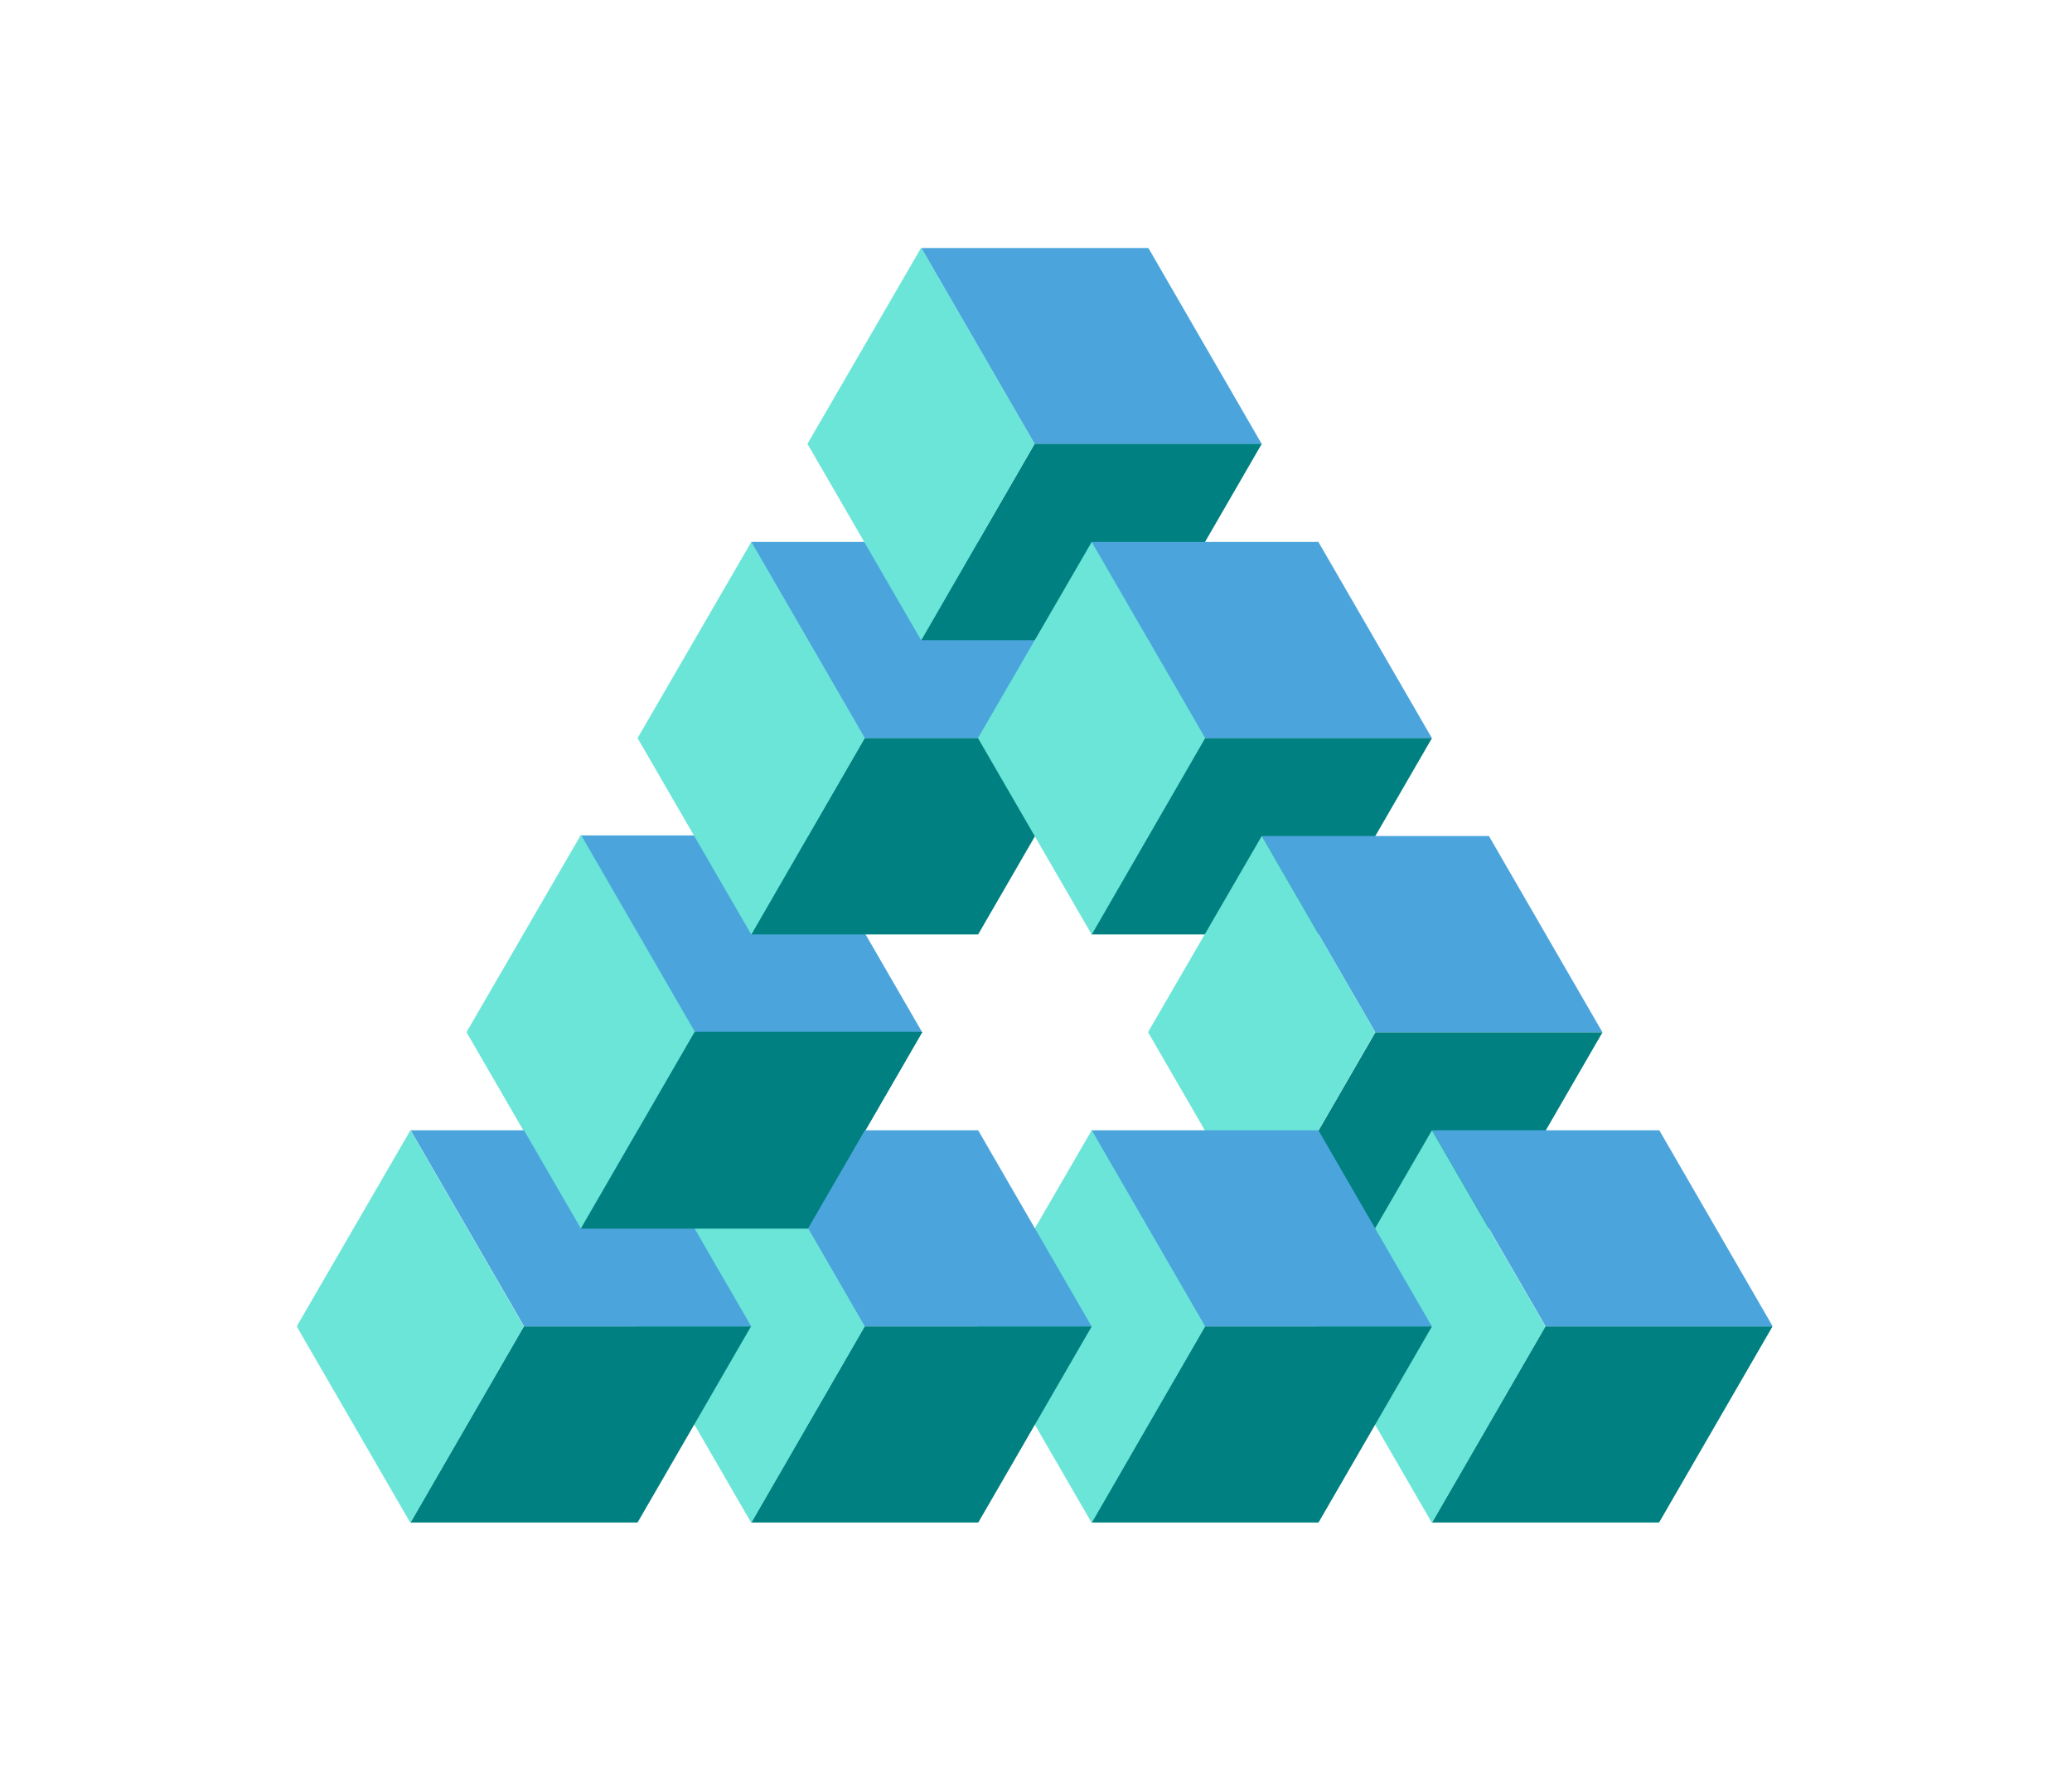
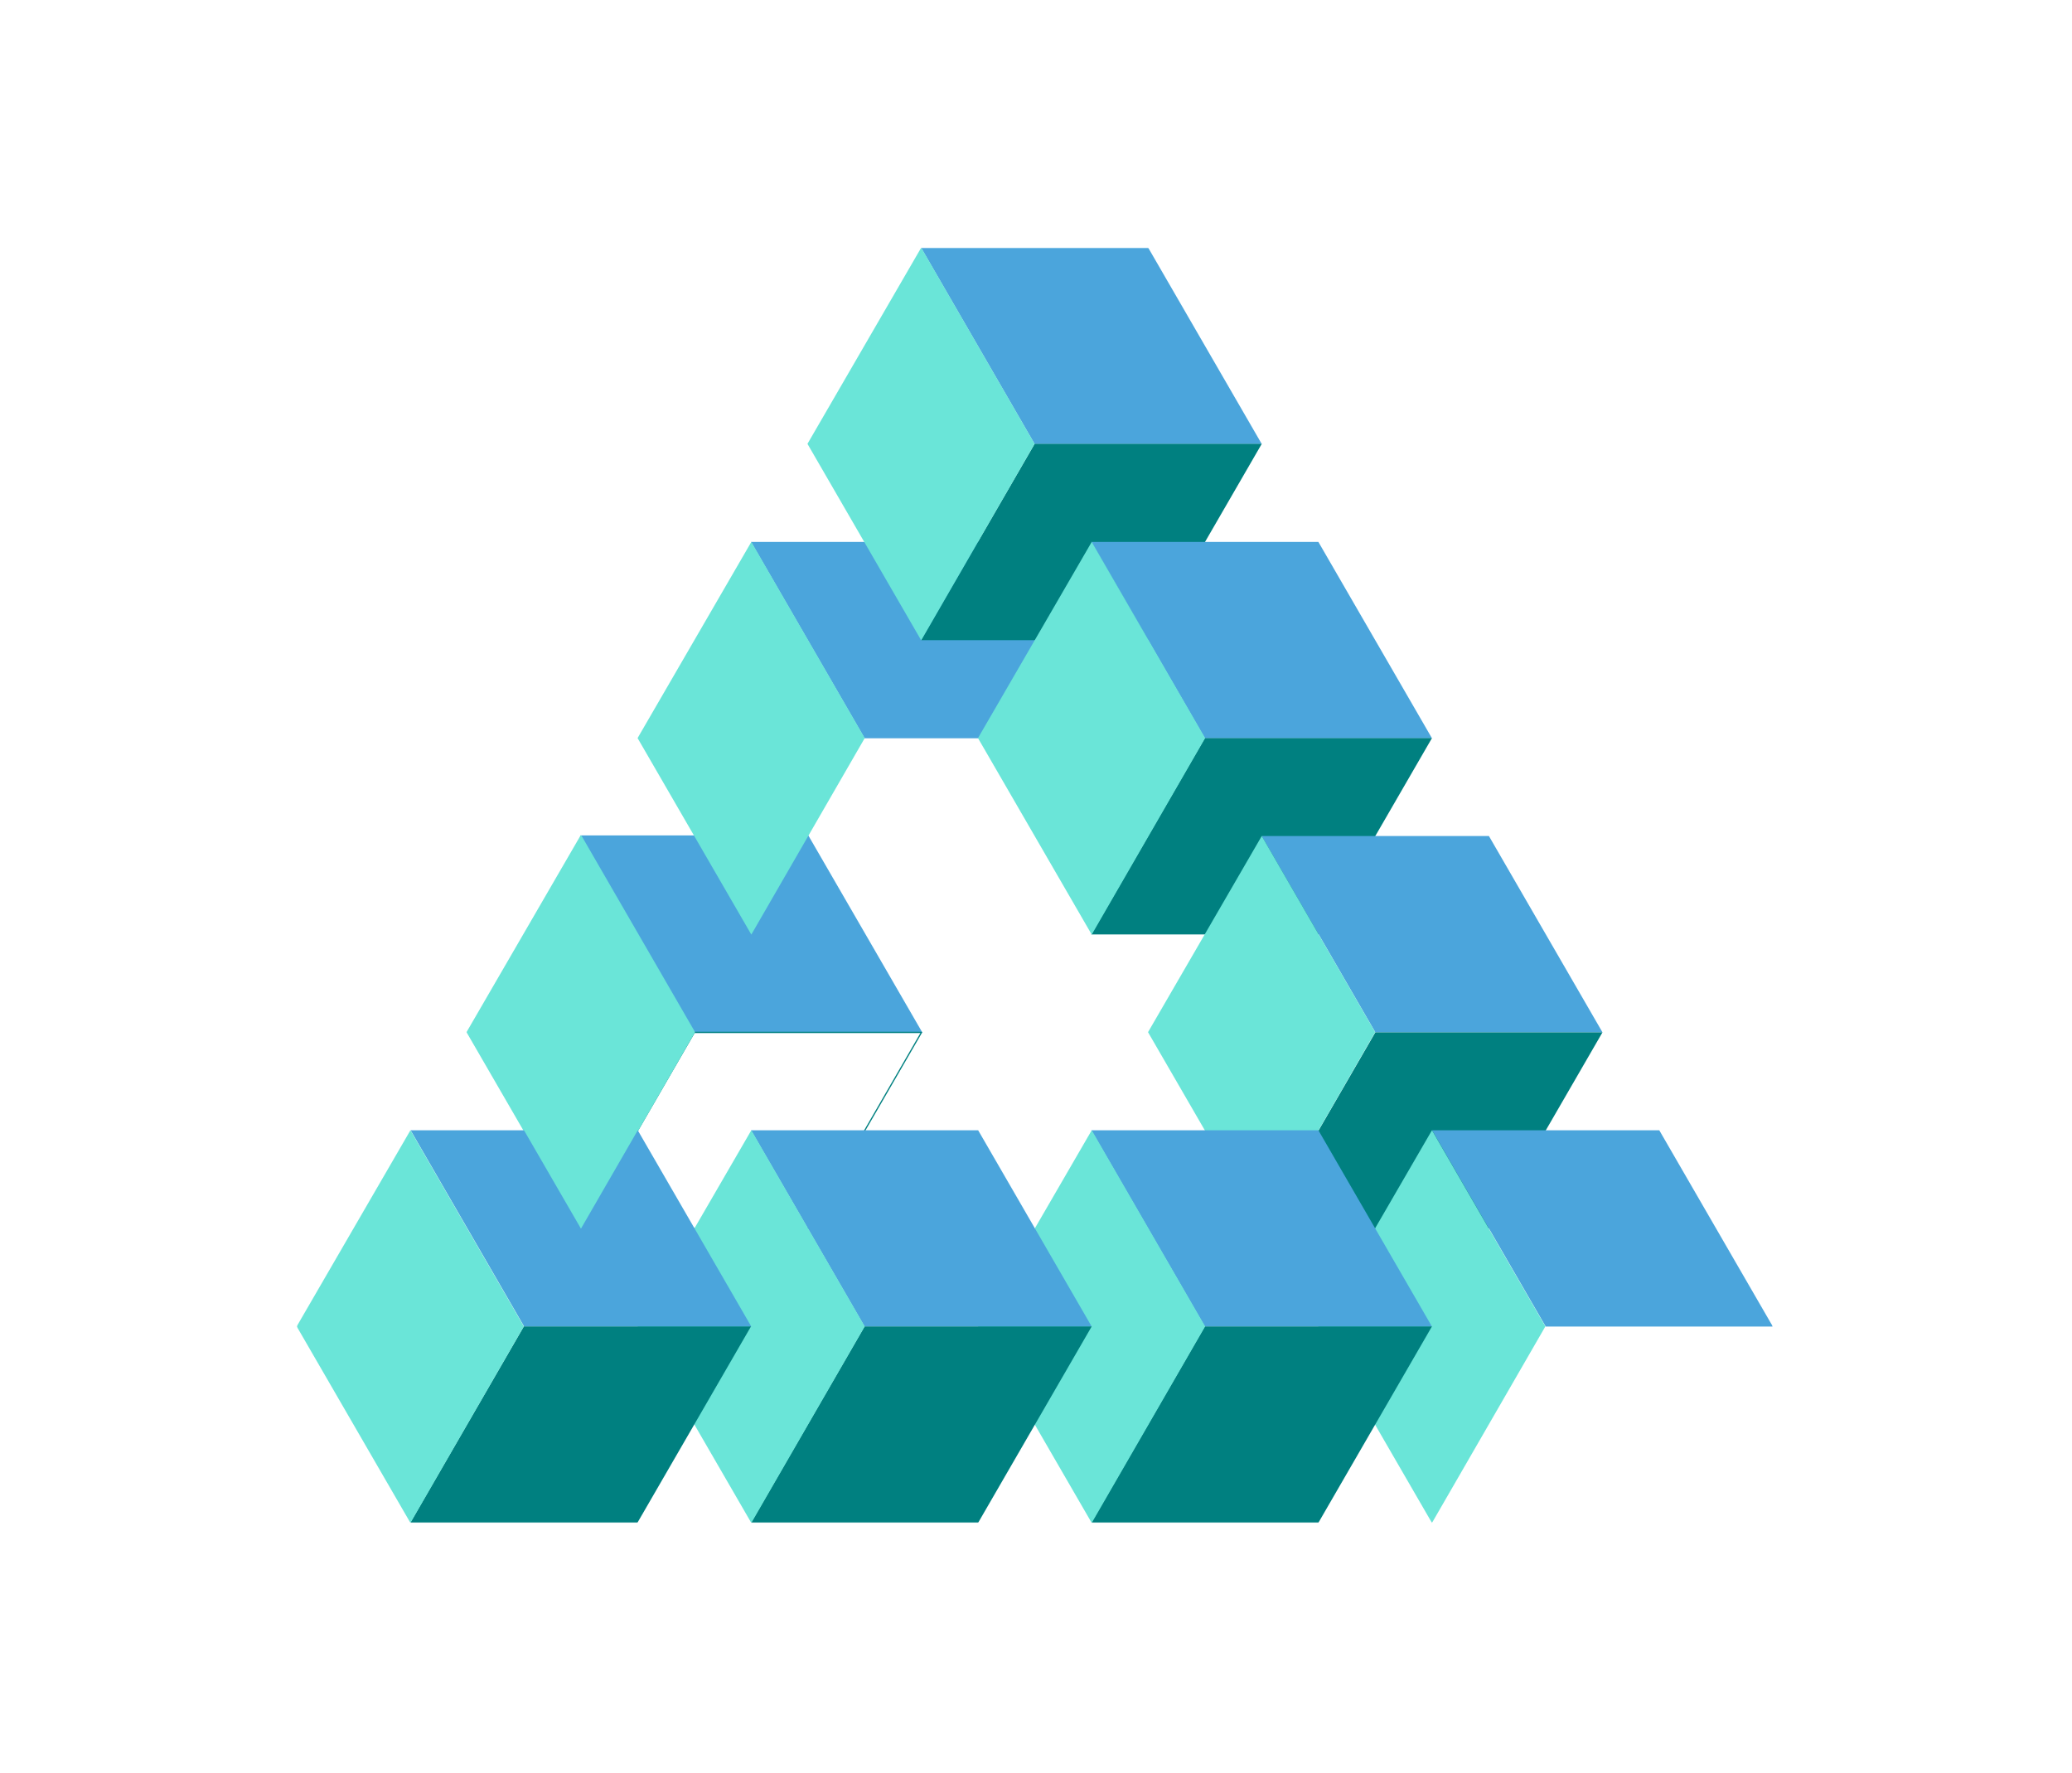
<svg xmlns="http://www.w3.org/2000/svg" xmlns:xlink="http://www.w3.org/1999/xlink" width="845px" height="723px" viewBox="0 0 845 723">
  <title>logo tancat</title>
  <defs>
    <rect id="path-1" x="0" y="0" width="602" height="520" />
  </defs>
  <g id="logo-tancat" stroke="none" stroke-width="1" fill="none" fill-rule="evenodd">
    <g id="Reutersvärd’s_triangle" transform="translate(121, 101)">
      <mask id="mask-2" fill="white">
        <use xlink:href="#path-1" />
      </mask>
      <g id="Rectangle" />
      <g id="id1" mask="url(#mask-2)">
        <g id="Group">
          <g id="id3" transform="translate(115.86, 239.904)" fill="#4BA5DC">
            <polygon id="Path" points="46.318 80.055 0 0 92.636 0 138.953 80.055" />
          </g>
          <g id="id4" transform="translate(115.86, 239.904)" stroke="#4BA5DC" stroke-linejoin="round" stroke-width="0.5">
            <polygon id="Path" points="46.318 80.055 0 0 92.636 0 138.953 80.055" />
          </g>
          <g id="id5" transform="translate(115.86, 319.96)" stroke="#008080" stroke-linejoin="round" stroke-width="0.5">
            <polygon id="Path" points="46.318 0 138.953 0 92.636 80.055 0 80.055" />
          </g>
          <g id="id6" transform="translate(69.542, 239.904)" stroke="#6AE5D8" stroke-linejoin="round" stroke-width="0.5">
            <polygon id="Path" points="92.636 79.99 46.383 160.111 0 79.99 46.383 0" />
          </g>
          <g id="id7" transform="translate(185.271, 119.985)" fill="#4BA5DC">
            <polygon id="Path" points="46.318 80.055 0 0 92.636 0 138.953 80.055" />
          </g>
          <g id="id9" transform="translate(185.271, 199.975)" fill="#008080">
-             <polygon id="Path" points="46.318 0 138.953 0 92.636 80.055 0 80.055" />
-           </g>
+             </g>
          <g id="id11" transform="translate(139.019, 119.985)" fill="#6AE5D8">
            <polygon id="Path" points="92.636 79.99 46.383 160.111 0 79.99 46.383 0" />
          </g>
          <g id="id13" transform="translate(254.617, 0)" fill="#4BA5DC">
            <polygon id="Path" points="46.318 80.055 0 0 92.636 0 138.953 80.055" />
          </g>
          <g id="id15" transform="translate(254.617, 79.99)" fill="#008080">
            <polygon id="Path" points="46.318 0 138.953 0 92.636 80.055 0 80.055" />
          </g>
          <g id="id17" transform="translate(208.299, 0)" fill="#6AE5D8">
            <polygon id="Path" points="92.636 79.99 46.383 160.111 0 79.99 46.383 0" />
          </g>
          <g id="id19" transform="translate(324.028, 119.985)" fill="#4BA5DC">
            <polygon id="Path" points="46.318 80.055 0 0 92.636 0 138.953 80.055" />
          </g>
          <g id="id21" transform="translate(324.028, 199.975)" fill="#008080">
            <polygon id="Path" points="46.318 0 138.953 0 92.636 80.055 0 80.055" />
          </g>
          <g id="id23" transform="translate(277.841, 119.985)" fill="#6AE5D8">
            <polygon id="Path" points="92.636 79.99 46.383 160.111 0 79.99 46.383 0" />
          </g>
          <g id="id25" transform="translate(393.57, 239.904)" fill="#4BA5DC">
            <polygon id="Path" points="46.318 80.055 0 0 92.636 0 138.953 80.055" />
          </g>
          <g id="id27" transform="translate(393.57, 319.96)" fill="#008080">
            <polygon id="Path" points="46.318 0 138.953 0 92.636 80.055 0 80.055" />
          </g>
          <g id="id29" transform="translate(347.187, 239.904)" fill="#6AE5D8">
            <polygon id="Path" points="92.636 79.99 46.383 160.111 0 79.99 46.383 0" />
          </g>
          <g id="id31" transform="translate(463.047, 359.889)" fill="#4BA5DC">
            <polygon id="Path" points="46.318 80.055 0 0 92.636 0 138.953 80.055" />
          </g>
          <g id="id33" transform="translate(462.915, 439.879)" fill="#008080">
-             <polygon id="Path" points="46.318 0 138.953 0 92.636 80.055 0 80.055" />
-           </g>
+             </g>
          <g id="id35" transform="translate(416.598, 359.889)" fill="#6AE5D8">
            <polygon id="Path" points="92.636 79.99 46.383 160.111 0 79.99 46.383 0" />
          </g>
          <g id="id37" transform="translate(324.028, 359.889)" fill="#4BA5DC">
            <polygon id="Path" points="46.318 80.055 0 0 92.636 0 138.953 80.055" />
          </g>
          <g id="id39" transform="translate(324.028, 439.879)" fill="#008080">
            <polygon id="Path" points="46.318 0 138.953 0 92.636 80.055 0 80.055" />
          </g>
          <g id="id41" transform="translate(277.841, 359.889)" fill="#6AE5D8">
            <polygon id="Path" points="92.636 79.99 46.383 160.111 0 79.99 46.383 0" />
          </g>
          <g id="id43" transform="translate(185.271, 359.889)" fill="#4BA5DC">
            <polygon id="Path" points="46.318 80.055 0 0 92.636 0 138.953 80.055" />
          </g>
          <g id="id45" transform="translate(185.271, 439.879)" fill="#008080">
            <polygon id="Path" points="46.318 0 138.953 0 92.636 80.055 0 80.055" />
          </g>
          <g id="id47" transform="translate(139.019, 359.889)" fill="#6AE5D8">
            <polygon id="Path" points="92.636 79.99 46.383 160.111 0 79.99 46.383 0" />
          </g>
          <g id="id49" transform="translate(46.449, 359.889)" fill="#4BA5DC">
            <polygon id="Path" points="46.318 80.055 0 0 92.636 0 138.953 80.055" />
          </g>
          <g id="id51" transform="translate(46.318, 439.879)" fill="#008080">
            <polygon id="Path" points="46.318 0 138.953 0 92.636 80.055 0 80.055" />
          </g>
          <g id="id53" transform="translate(0, 359.889)" fill="#6AE5D8">
            <polygon id="Path" points="92.636 79.99 46.383 160.111 0 79.99 46.383 0" />
          </g>
          <g id="id55" transform="translate(69.542, 239.904)" fill="#6AE5D8">
            <polygon id="Path" points="92.636 79.99 46.383 160.111 0 79.99 46.383 0" />
          </g>
          <g id="id56" transform="translate(115.86, 319.96)" fill="#008080">
-             <polygon id="Path" points="46.318 0 138.953 0 92.636 80.055 0 80.055" />
-           </g>
+             </g>
        </g>
      </g>
    </g>
  </g>
</svg>